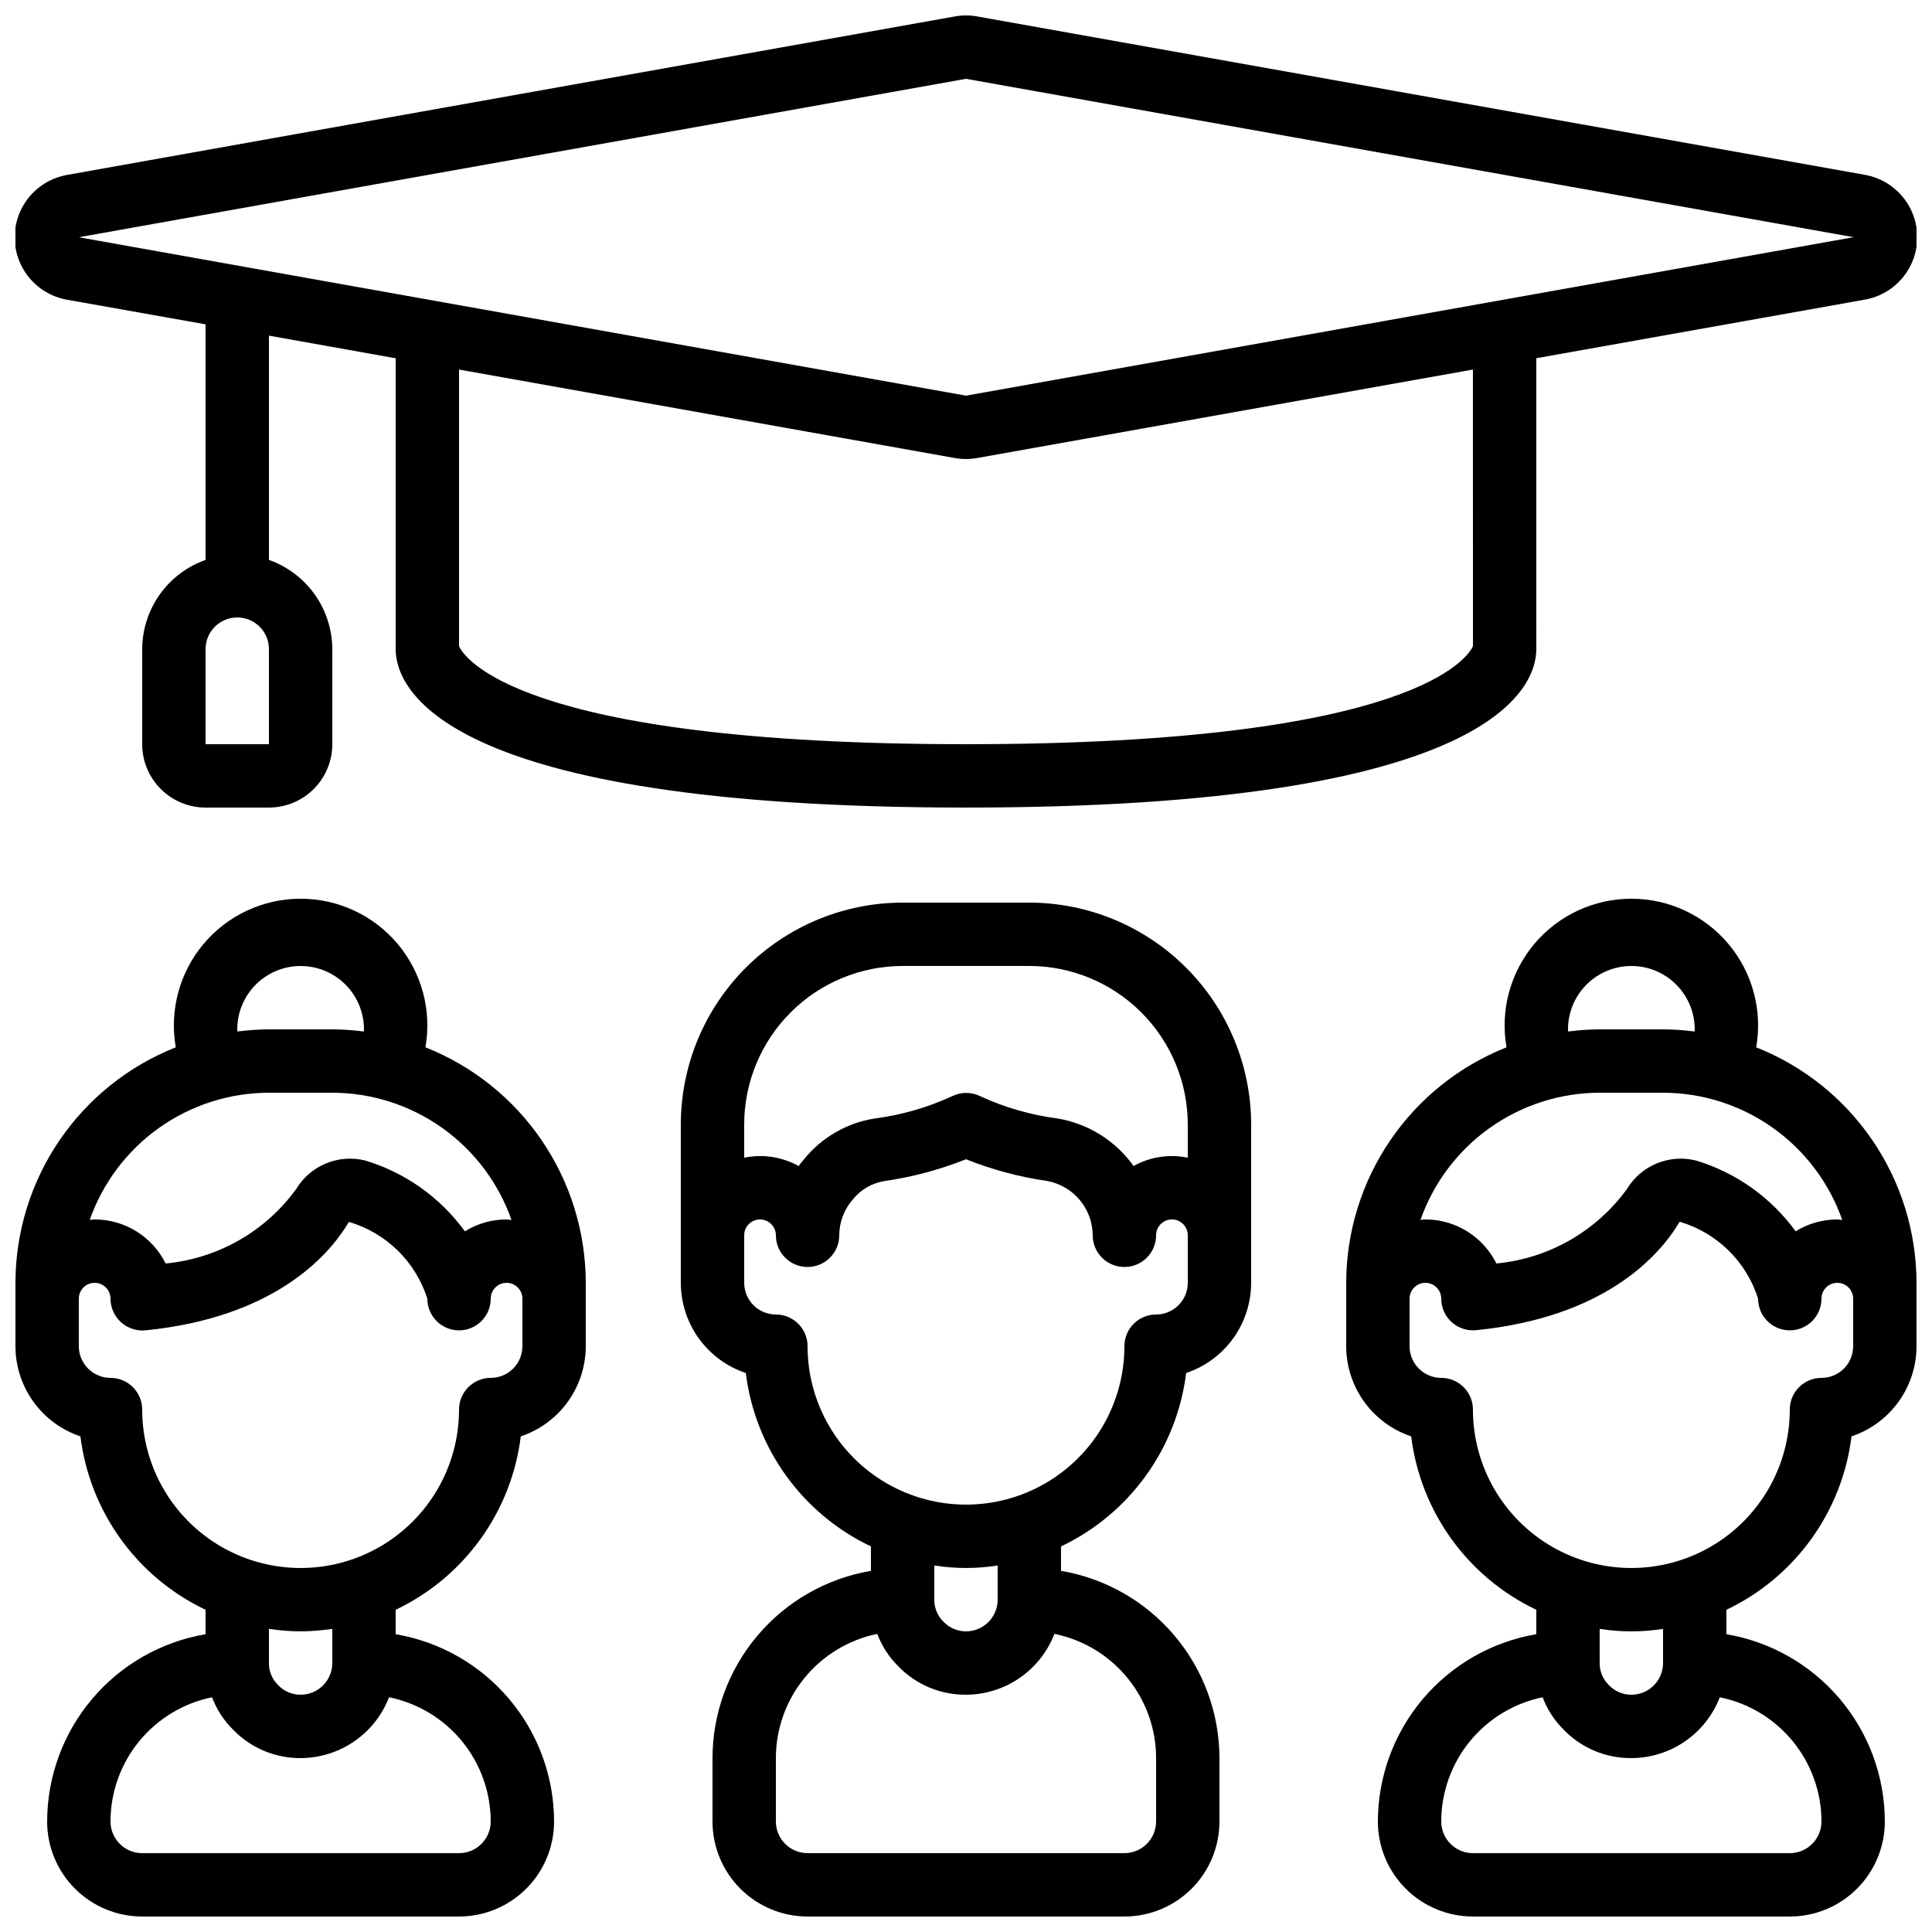
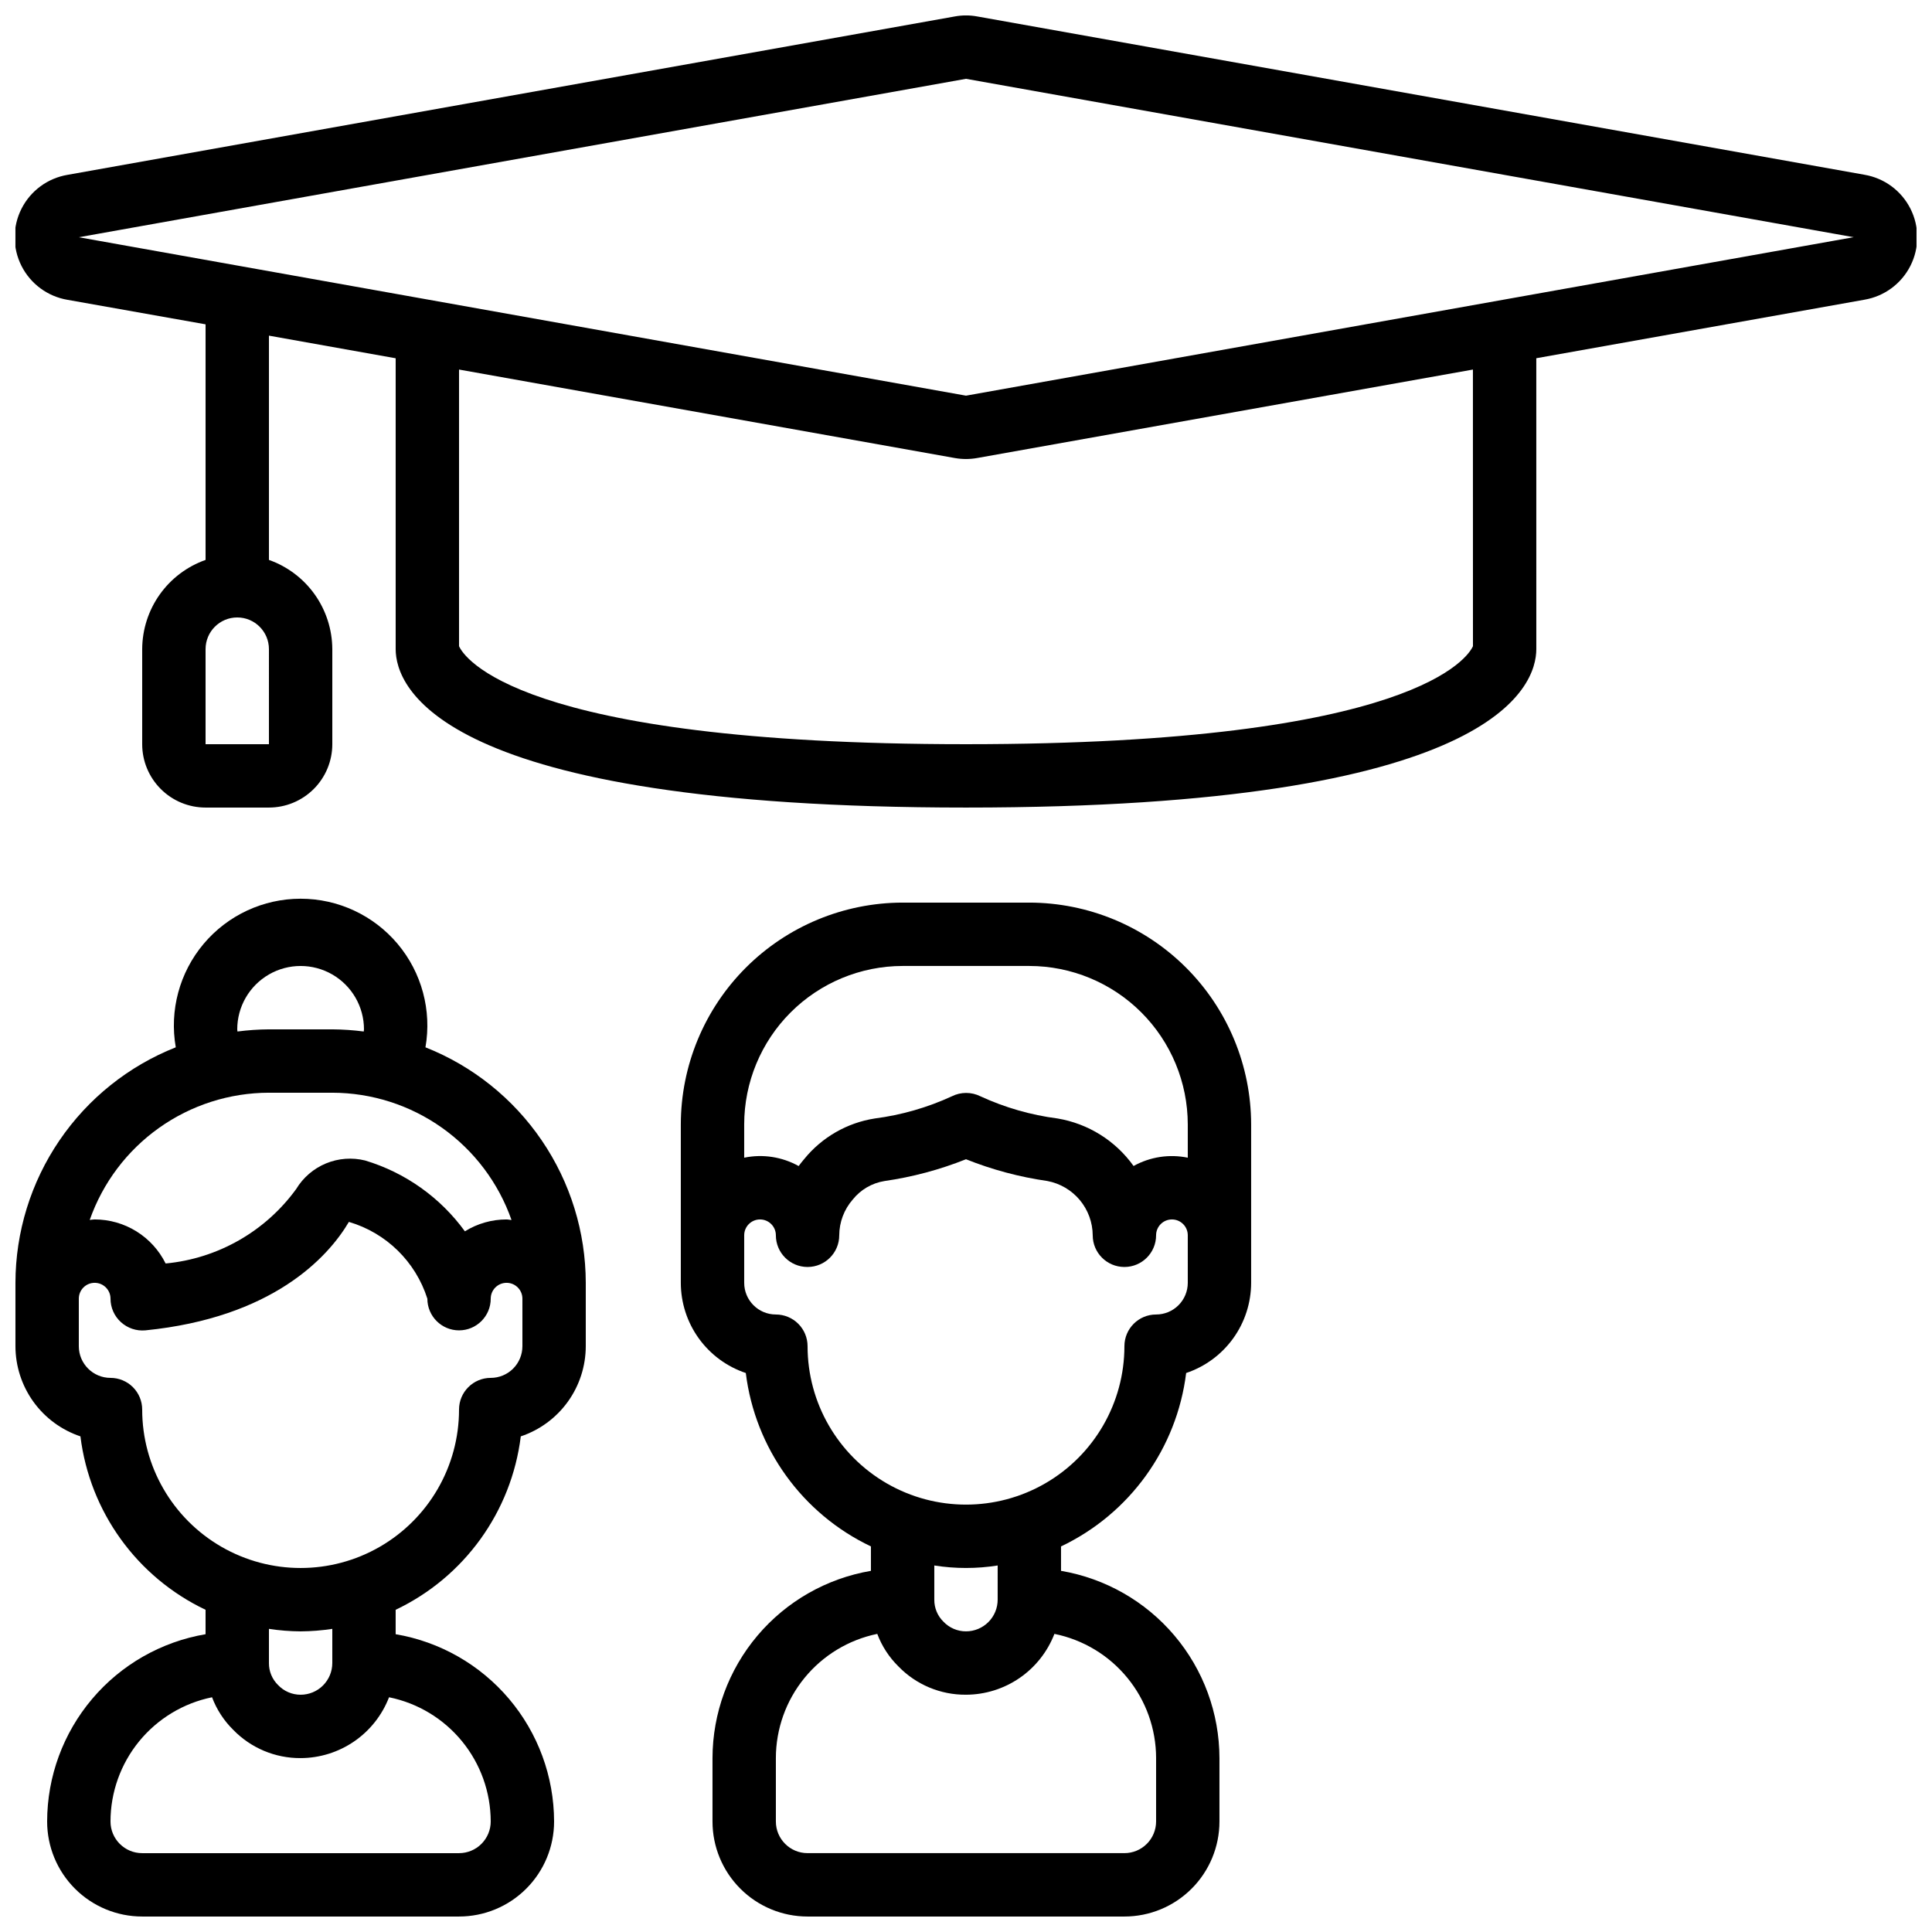
<svg xmlns="http://www.w3.org/2000/svg" width="800px" height="800px" version="1.1" viewBox="144 144 512 512">
  <defs>
    <clipPath id="d">
      <path d="m324 383h152v268.9h-152z" />
    </clipPath>
    <clipPath id="c">
      <path d="m148.09 382h151.91v269.9h-151.91z" />
    </clipPath>
    <clipPath id="b">
-       <path d="m500 382h151.9v269.9h-151.9z" />
-     </clipPath>
+       </clipPath>
    <clipPath id="a">
      <path d="m148.09 148.09h503.81v210.91h-503.81z" />
    </clipPath>
  </defs>
  <g>
    <g clip-path="url(#d)">
      <path d="m416.79 383.2h-33.59c-15.582 0.023-30.52 6.223-41.539 17.238-11.02 11.02-17.219 25.957-17.238 41.543v41.984-0.004c0.008 5.285 1.672 10.438 4.762 14.723 3.09 4.289 7.449 7.5 12.461 9.176 2.473 19.98 14.977 37.312 33.16 45.957v6.473c-11.727 1.992-22.371 8.066-30.055 17.148-7.684 9.078-11.906 20.582-11.93 32.477v16.793c0 6.684 2.652 13.09 7.379 17.812 4.723 4.727 11.129 7.379 17.812 7.379h83.969c6.68 0 13.086-2.652 17.812-7.379 4.723-4.723 7.375-11.129 7.375-17.812v-16.793c-0.02-11.895-4.246-23.398-11.93-32.477-7.684-9.082-18.328-15.156-30.055-17.148v-6.473c18.184-8.645 30.691-25.977 33.16-45.957 5.012-1.676 9.371-4.887 12.461-9.176 3.09-4.285 4.754-9.438 4.762-14.723v-41.98c-0.02-15.586-6.219-30.523-17.238-41.543-11.02-11.016-25.957-17.215-41.539-17.238zm33.586 226.71v16.793c0 2.231-0.883 4.363-2.457 5.938-1.578 1.578-3.711 2.461-5.938 2.461h-83.969c-4.641 0-8.398-3.758-8.398-8.398v-16.793c0.008-7.738 2.684-15.238 7.582-21.234 4.894-6 11.707-10.121 19.289-11.68 1.219 3.246 3.133 6.191 5.609 8.625 4.691 4.84 11.16 7.551 17.902 7.496 5.074-0.012 10.027-1.559 14.211-4.438 4.18-2.875 7.394-6.949 9.223-11.684 7.598 1.539 14.43 5.656 19.34 11.656 4.91 5.996 7.598 13.508 7.606 21.258zm-41.984-41.984c0 2.227-0.883 4.363-2.457 5.938-1.578 1.574-3.711 2.461-5.938 2.461-2.266 0.004-4.434-0.93-5.988-2.578-1.559-1.531-2.43-3.633-2.41-5.82v-9.059c5.562 0.883 11.23 0.883 16.793 0zm50.383-83.969c0 2.231-0.887 4.363-2.461 5.938-1.574 1.578-3.711 2.461-5.938 2.461-4.637 0-8.395 3.758-8.395 8.398 0 15-8.004 28.859-20.992 36.359-12.992 7.5-28.996 7.5-41.984 0-12.992-7.5-20.992-21.359-20.992-36.359 0-2.227-0.887-4.363-2.461-5.938-1.574-1.574-3.711-2.461-5.938-2.461-4.637 0-8.395-3.758-8.395-8.398v-12.594c0-2.316 1.879-4.199 4.195-4.199 2.32 0 4.199 1.883 4.199 4.199 0 4.637 3.758 8.398 8.398 8.398 4.637 0 8.395-3.762 8.395-8.398 0.016-3.484 1.285-6.848 3.578-9.473 2.094-2.617 5.086-4.367 8.398-4.902 7.406-1.062 14.66-3.004 21.613-5.777 6.938 2.773 14.184 4.711 21.578 5.769 3.359 0.637 6.391 2.418 8.582 5.039 2.188 2.625 3.398 5.926 3.426 9.344 0 4.637 3.758 8.398 8.398 8.398 4.637 0 8.395-3.762 8.395-8.398 0-2.316 1.879-4.199 4.199-4.199s4.199 1.883 4.199 4.199zm0-33.16v0.004c-4.898-1.008-9.996-0.227-14.367 2.199-4.785-6.703-12.031-11.234-20.152-12.594-7.074-0.91-13.965-2.894-20.438-5.879-2.379-1.188-5.18-1.188-7.559 0-6.473 2.984-13.359 4.965-20.43 5.879-7.34 1.145-13.996 4.969-18.684 10.73-0.527 0.613-1.016 1.234-1.496 1.883l0.004-0.004c-4.391-2.445-9.516-3.234-14.434-2.215v-8.824c0.012-11.133 4.438-21.805 12.309-29.676s18.543-12.297 29.672-12.309h33.59c11.129 0.012 21.801 4.438 29.672 12.309s12.297 18.543 12.312 29.676z" />
    </g>
    <g clip-path="url(#c)">
      <path d="m256.75 421.55c1.711-9.773-0.984-19.805-7.367-27.402-6.383-7.594-15.797-11.98-25.719-11.98-9.922 0-19.336 4.387-25.715 11.98-6.383 7.598-9.078 17.629-7.367 27.402-12.516 4.953-23.258 13.551-30.832 24.68-7.574 11.125-11.637 24.27-11.656 37.73v16.797c0.008 5.285 1.672 10.434 4.762 14.723 3.09 4.285 7.449 7.496 12.461 9.172 2.469 19.98 14.977 37.312 33.16 45.957v6.473c-11.727 1.992-22.375 8.066-30.055 17.148-7.684 9.078-11.91 20.582-11.93 32.477 0 6.684 2.652 13.09 7.375 17.812 4.727 4.727 11.133 7.379 17.812 7.379h83.969c6.684 0 13.09-2.652 17.812-7.379 4.727-4.723 7.379-11.129 7.379-17.812-0.023-11.895-4.246-23.398-11.93-32.477-7.684-9.082-18.328-15.156-30.055-17.148v-6.473c18.184-8.645 30.688-25.977 33.16-45.957 5.012-1.676 9.371-4.887 12.461-9.172 3.09-4.289 4.754-9.438 4.762-14.723v-16.797c-0.023-13.461-4.082-26.605-11.66-37.73-7.574-11.129-18.312-19.727-30.828-24.68zm-49.879-4.762c0-6 3.203-11.543 8.398-14.543 5.195-3 11.598-3 16.793 0s8.395 8.543 8.395 14.543c0 0.191-0.051 0.379-0.059 0.57-2.762-0.359-5.547-0.551-8.336-0.57h-16.793c-2.789 0.02-5.574 0.211-8.34 0.57-0.008-0.191-0.059-0.379-0.059-0.57zm8.398 16.793h16.793c10.43 0.02 20.602 3.273 29.105 9.312 8.508 6.039 14.93 14.566 18.387 24.41-0.445 0-0.84-0.133-1.309-0.133v-0.004c-3.906-0.004-7.731 1.086-11.043 3.148-6.523-8.98-15.812-15.574-26.441-18.773-3.453-0.855-7.086-0.582-10.375 0.777-3.285 1.363-6.051 3.738-7.891 6.781-8.16 11.242-20.766 18.434-34.602 19.738-1.738-3.504-4.418-6.453-7.742-8.516-3.32-2.062-7.156-3.156-11.066-3.156-0.445 0-0.84 0.102-1.309 0.133v0.004c3.453-9.844 9.879-18.371 18.383-24.41 8.508-6.039 18.676-9.293 29.109-9.312zm58.777 193.13v-0.004c0 2.231-0.887 4.363-2.461 5.938-1.574 1.578-3.711 2.461-5.938 2.461h-83.969c-4.637 0-8.395-3.758-8.395-8.398 0.008-7.746 2.691-15.25 7.594-21.246 4.906-5.996 11.727-10.117 19.316-11.668 1.223 3.25 3.137 6.191 5.609 8.625 4.684 4.828 11.133 7.539 17.859 7.496 5.078-0.012 10.031-1.559 14.211-4.434 4.184-2.879 7.398-6.953 9.227-11.688 7.598 1.539 14.426 5.66 19.336 11.656 4.91 6 7.598 13.508 7.609 21.258zm-41.984-41.984c0 2.227-0.887 4.359-2.461 5.938-1.574 1.574-3.711 2.457-5.938 2.457-2.266 0.004-4.434-0.93-5.984-2.578-1.562-1.531-2.43-3.633-2.41-5.816v-9.062c2.777 0.422 5.586 0.645 8.395 0.664 2.812-0.02 5.617-0.242 8.398-0.664zm50.383-83.969h-0.004c0 2.227-0.883 4.363-2.457 5.938s-3.711 2.457-5.938 2.457c-4.637 0-8.398 3.762-8.398 8.398 0 15-8 28.859-20.992 36.359-12.988 7.5-28.992 7.5-41.984 0-12.988-7.5-20.992-21.359-20.992-36.359 0-2.227-0.883-4.363-2.457-5.938-1.574-1.574-3.711-2.461-5.938-2.461-4.637 0-8.398-3.758-8.398-8.395v-12.598c0-2.316 1.879-4.199 4.199-4.199 2.32 0 4.199 1.883 4.199 4.199 0 2.371 1.004 4.633 2.762 6.223 1.758 1.602 4.106 2.391 6.473 2.176 33.586-3.359 48.355-19.254 53.941-28.742 9.883 2.906 17.672 10.527 20.793 20.344 0 4.637 3.758 8.398 8.395 8.398 4.637 0 8.398-3.762 8.398-8.398 0-2.316 1.879-4.199 4.199-4.199 2.316 0 4.195 1.883 4.195 4.199z" />
    </g>
    <g clip-path="url(#b)">
      <path d="m609.41 421.55c1.715-9.773-0.984-19.805-7.363-27.402-6.383-7.594-15.797-11.98-25.719-11.98s-19.336 4.387-25.719 11.98c-6.379 7.598-9.078 17.629-7.363 27.402-12.516 4.953-23.258 13.551-30.832 24.68-7.574 11.125-11.637 24.27-11.656 37.73v16.797c0.004 5.285 1.672 10.434 4.762 14.723 3.09 4.285 7.445 7.496 12.457 9.172 2.473 19.98 14.98 37.312 33.16 45.957v6.473c-11.727 1.992-22.371 8.066-30.055 17.148-7.68 9.078-11.906 20.582-11.93 32.477 0 6.684 2.656 13.09 7.379 17.812 4.723 4.727 11.133 7.379 17.812 7.379h83.969c6.68 0 13.086-2.652 17.812-7.379 4.723-4.723 7.379-11.129 7.379-17.812-0.023-11.895-4.25-23.398-11.93-32.477-7.684-9.082-18.328-15.156-30.055-17.148v-6.473c18.18-8.645 30.688-25.977 33.156-45.957 5.012-1.676 9.371-4.887 12.461-9.172 3.09-4.289 4.758-9.438 4.762-14.723v-16.797c-0.02-13.461-4.082-26.605-11.656-37.73-7.574-11.129-18.316-19.727-30.832-24.68zm-49.875-4.762c0-6 3.199-11.543 8.395-14.543 5.199-3 11.598-3 16.797 0 5.195 3 8.395 8.543 8.395 14.543 0 0.191-0.051 0.379-0.059 0.57-2.766-0.359-5.551-0.551-8.336-0.57h-16.797c-2.785 0.02-5.57 0.211-8.336 0.57-0.008-0.191-0.059-0.379-0.059-0.57zm8.398 16.793h16.793c10.43 0.02 20.598 3.273 29.105 9.312 8.504 6.039 14.93 14.566 18.387 24.41-0.445 0-0.84-0.133-1.309-0.133l-0.004-0.004c-3.902-0.004-7.727 1.086-11.039 3.148-6.523-8.98-15.812-15.574-26.441-18.773-3.453-0.855-7.09-0.586-10.375 0.777-3.289 1.359-6.051 3.734-7.891 6.781-8.164 11.242-20.77 18.434-34.602 19.738-1.738-3.504-4.418-6.453-7.742-8.516-3.324-2.062-7.156-3.156-11.066-3.156-0.445 0-0.84 0.102-1.309 0.133l-0.004 0.004c3.457-9.844 9.883-18.371 18.387-24.41 8.504-6.039 18.676-9.293 29.105-9.312zm58.777 193.13-0.004-0.004c0 2.231-0.883 4.363-2.457 5.938-1.574 1.578-3.711 2.461-5.938 2.461h-83.969c-4.637 0-8.398-3.758-8.398-8.398 0.008-7.738 2.688-15.238 7.582-21.234 4.894-5.996 11.707-10.121 19.289-11.68 1.223 3.25 3.137 6.191 5.609 8.625 4.691 4.84 11.16 7.551 17.902 7.496 5.074-0.012 10.027-1.559 14.211-4.434 4.184-2.879 7.398-6.953 9.223-11.688 7.598 1.539 14.43 5.66 19.34 11.656 4.91 6 7.598 13.508 7.606 21.258zm-41.984-41.984c0 2.227-0.887 4.359-2.461 5.938-1.574 1.574-3.711 2.457-5.938 2.457-2.266 0.004-4.434-0.93-5.988-2.578-1.559-1.531-2.43-3.633-2.41-5.816v-9.062c5.562 0.887 11.23 0.887 16.797 0zm50.383-83.969h-0.004c0 2.227-0.883 4.363-2.461 5.938-1.574 1.574-3.707 2.457-5.938 2.457-4.637 0-8.395 3.762-8.395 8.398 0 15-8.004 28.859-20.992 36.359-12.992 7.5-28.996 7.5-41.984 0-12.988-7.5-20.992-21.359-20.992-36.359 0-2.227-0.883-4.363-2.461-5.938-1.574-1.574-3.707-2.461-5.938-2.461-4.637 0-8.395-3.758-8.395-8.395v-12.598c0-2.316 1.879-4.199 4.199-4.199 2.316 0 4.195 1.883 4.195 4.199 0.004 2.371 1.008 4.633 2.766 6.223 1.762 1.586 4.109 2.359 6.473 2.133 33.586-3.359 48.355-19.254 53.941-28.742 9.891 2.914 17.684 10.555 20.789 20.387 0 4.637 3.762 8.398 8.398 8.398 4.637 0 8.395-3.762 8.395-8.398 0-2.316 1.883-4.199 4.199-4.199 2.32 0 4.199 1.883 4.199 4.199z" />
    </g>
    <g clip-path="url(#a)">
      <path d="m638.1 190.31-235.16-41.957c-1.941-0.355-3.934-0.355-5.879 0l-235.18 41.984h0.004c-5.262 0.887-9.785 4.223-12.191 8.984s-2.406 10.383 0 15.145 6.93 8.098 12.191 8.988l36.594 6.496v62.434c-4.894 1.73-9.137 4.93-12.145 9.16-3.004 4.234-4.629 9.293-4.652 14.484v25.191c0 4.453 1.77 8.723 4.922 11.871 3.148 3.152 7.418 4.922 11.875 4.922h16.793c4.453 0 8.723-1.77 11.875-4.922 3.148-3.148 4.918-7.418 4.918-11.871v-25.191c-0.023-5.191-1.648-10.25-4.652-14.484-3.008-4.231-7.246-7.43-12.141-9.16v-59.434l33.586 5.996v77.082c0 9.848 10.914 41.984 151.14 41.984 140.23 0 151.14-32.133 151.14-41.984l-0.004-77.094 86.957-15.508c5.262-0.891 9.785-4.227 12.191-8.984 2.406-4.762 2.406-10.383 0-15.145s-6.93-8.098-12.191-8.988zm-422.83 150.91h-16.793v-25.191c0-4.637 3.758-8.398 8.395-8.398 4.637 0 8.398 3.762 8.398 8.398zm319.08-25.98c-1.117 2.519-14.77 25.98-134.35 25.98s-133.23-23.434-134.35-25.98v-73.305l131.41 23.453h-0.004c0.973 0.168 1.953 0.254 2.941 0.258 0.977-0.004 1.949-0.09 2.914-0.258l131.43-23.453zm100.8-108.37-235.15 41.984-235.11-41.984 235.11-41.984 235.29 41.984c-0.047 0.012-0.094 0.012-0.141 0z" />
    </g>
  </g>
</svg>